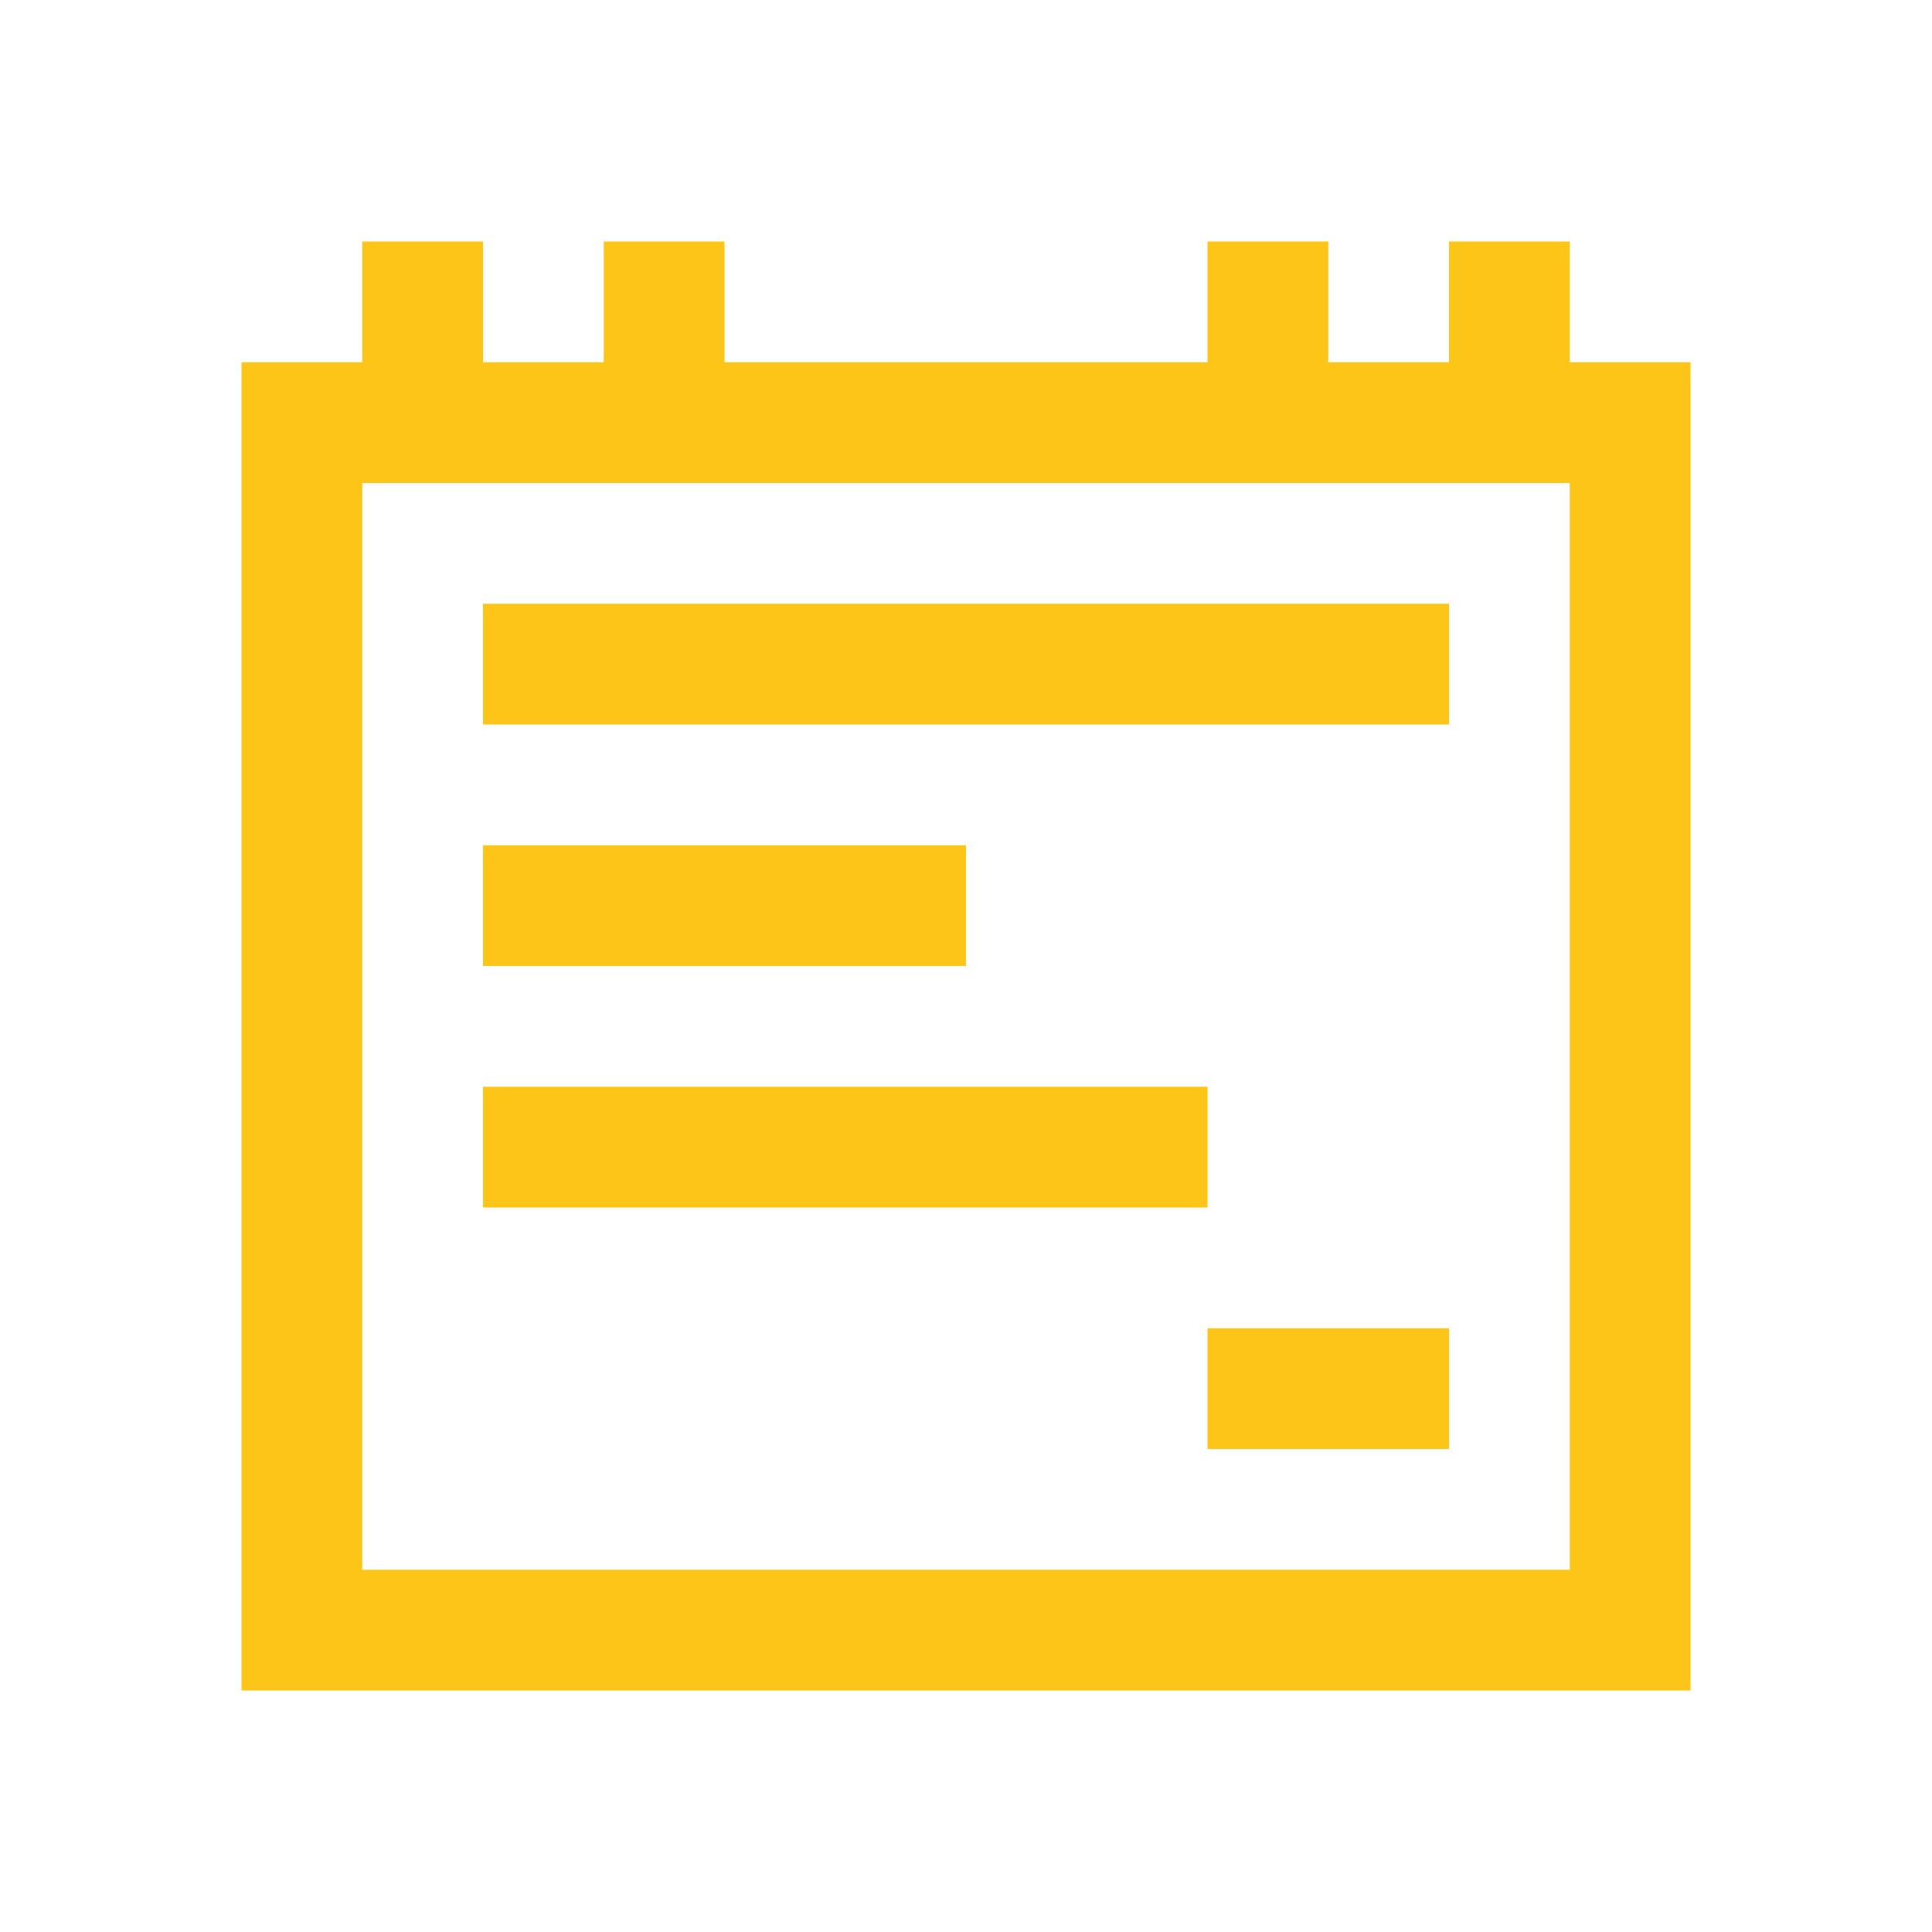
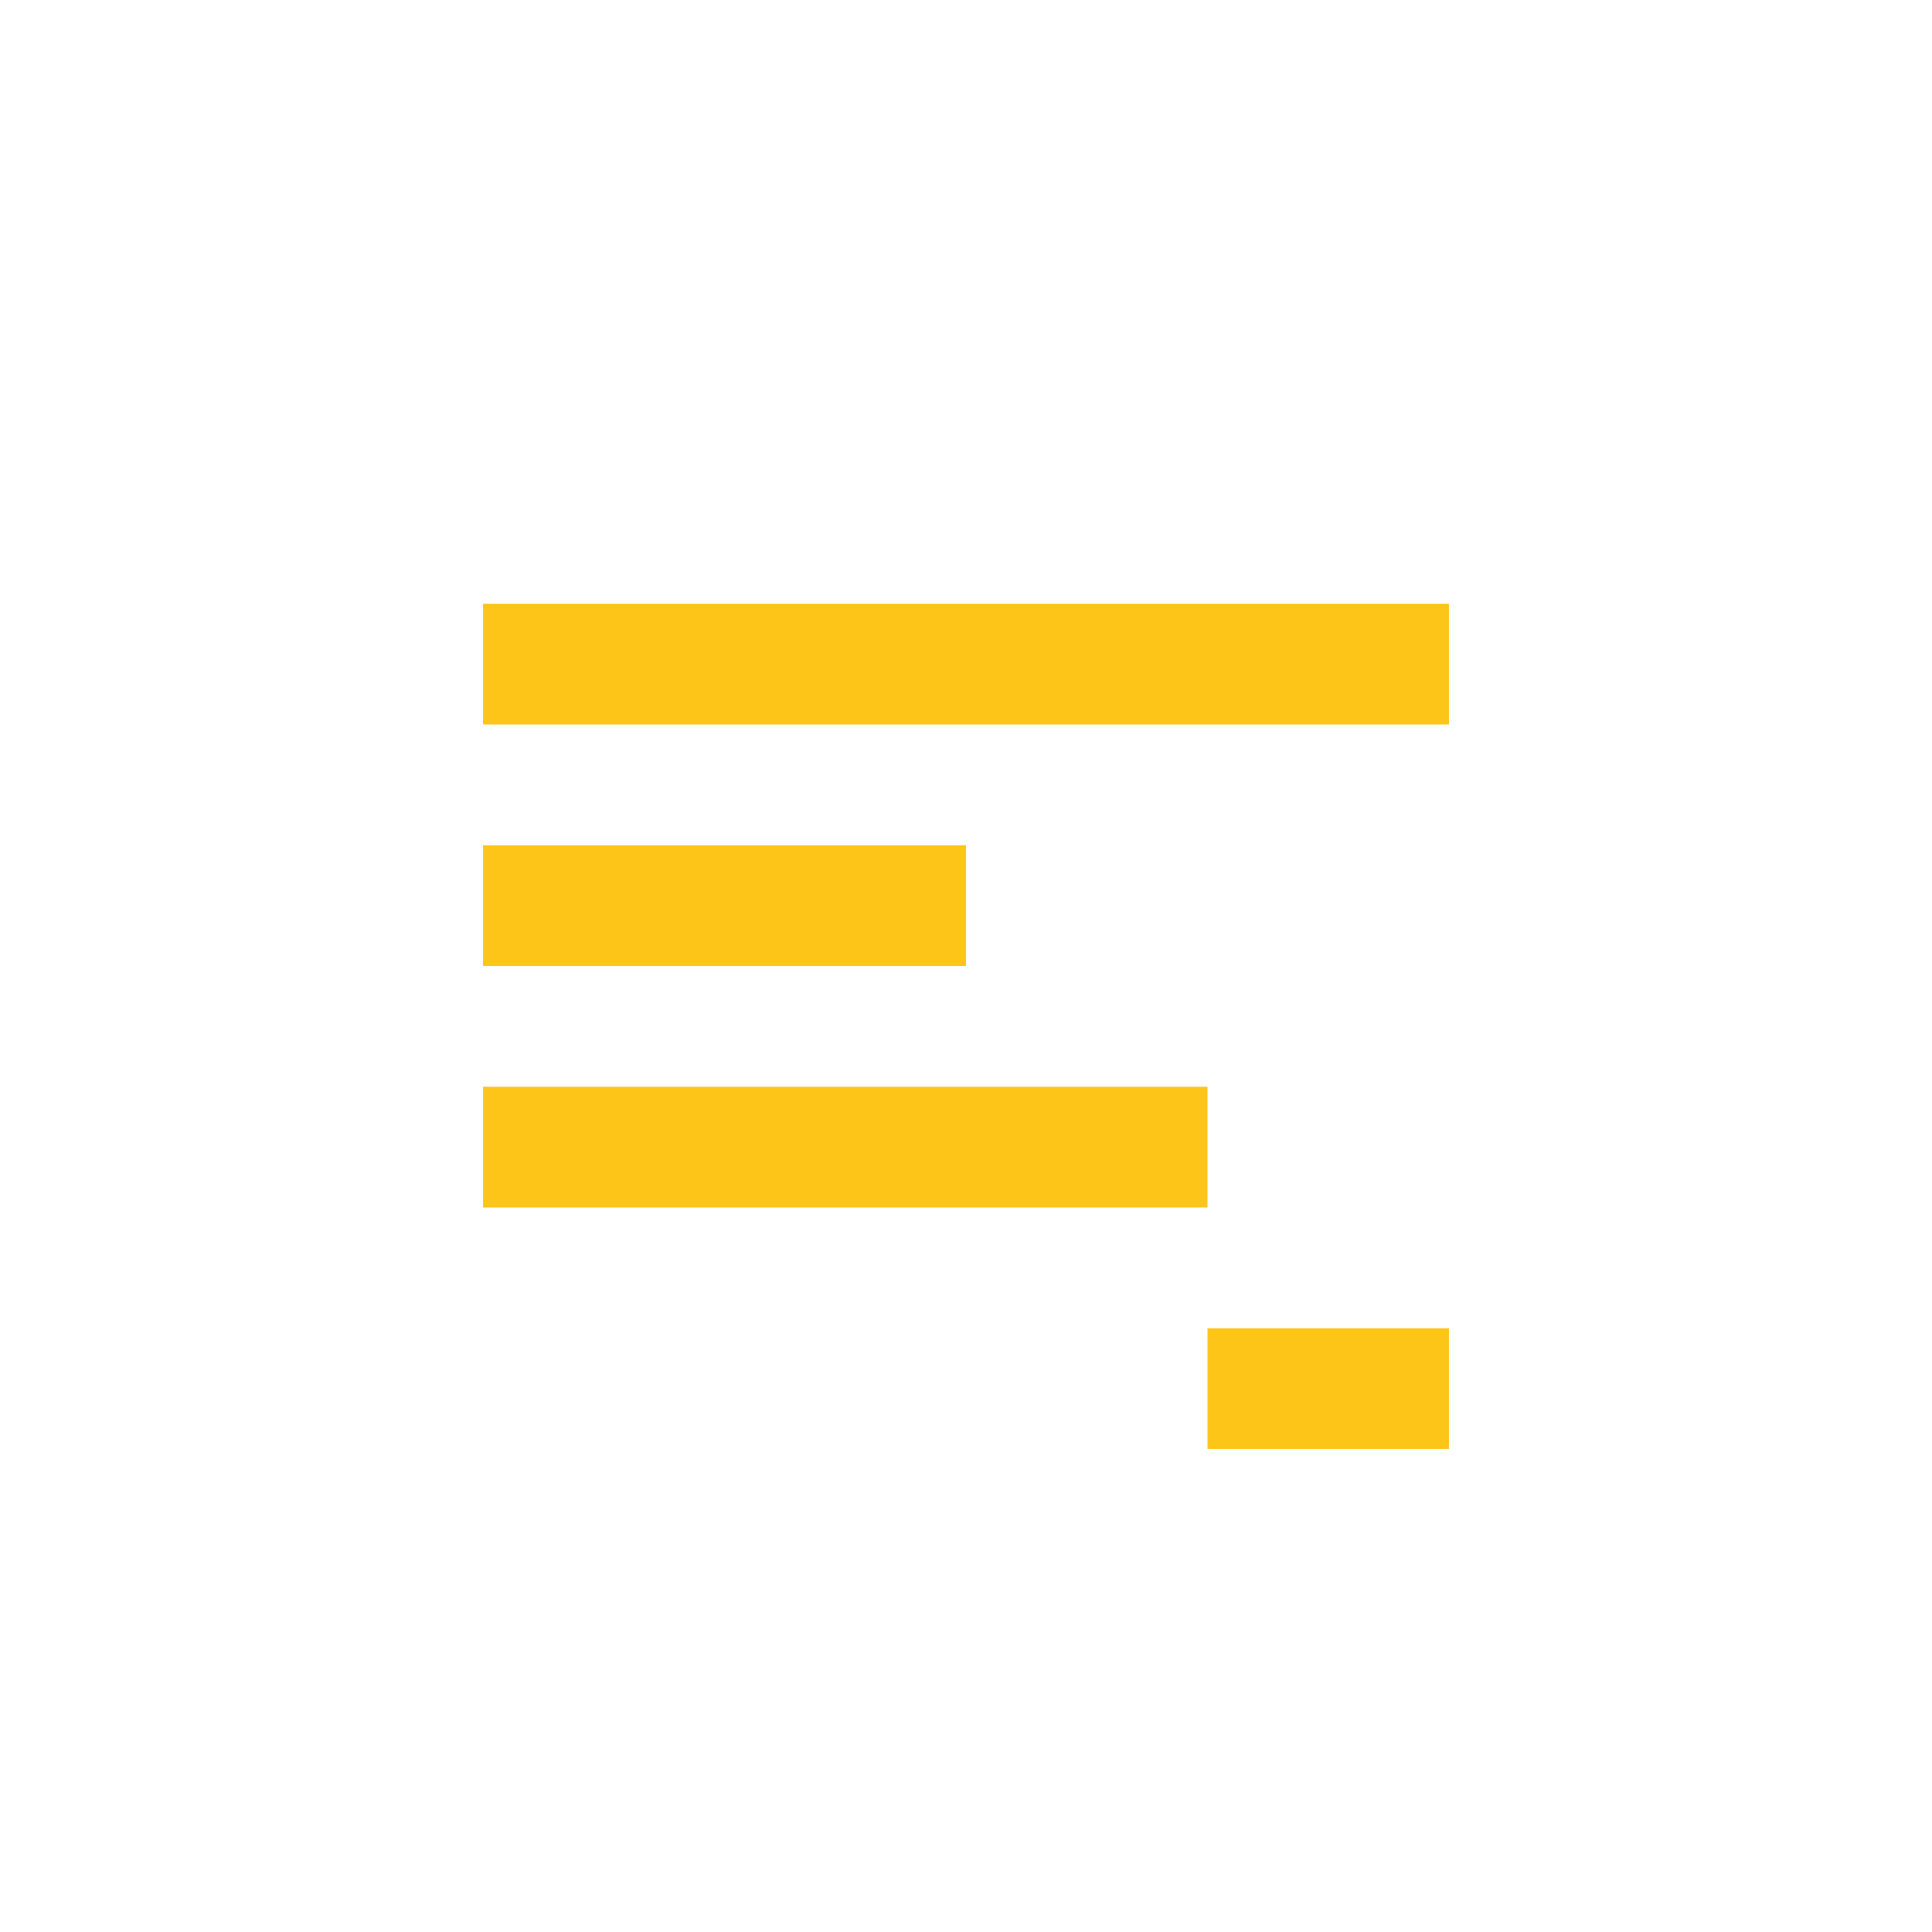
<svg xmlns="http://www.w3.org/2000/svg" width="22" height="22">
  <g fill="#FEC519">
-     <path d="M2.75 4.125V19.25h16.5V4.125zM4.125 5.5h13.75v12.375H4.125zM16.5 2.75h1.375v1.375H16.5zm-12.375 0H5.5v1.375H4.125zm2.75 0H8.25v1.375H6.875zm6.875 0h1.375v1.375H13.75zm0 0" />
    <path d="M5.5 6.875h11V8.25h-11zm0 2.75H11V11H5.5zm8.25 5.5h2.75V16.5h-2.75zm-8.25-2.75h8.25v1.375H5.5zm0 0" />
  </g>
</svg>